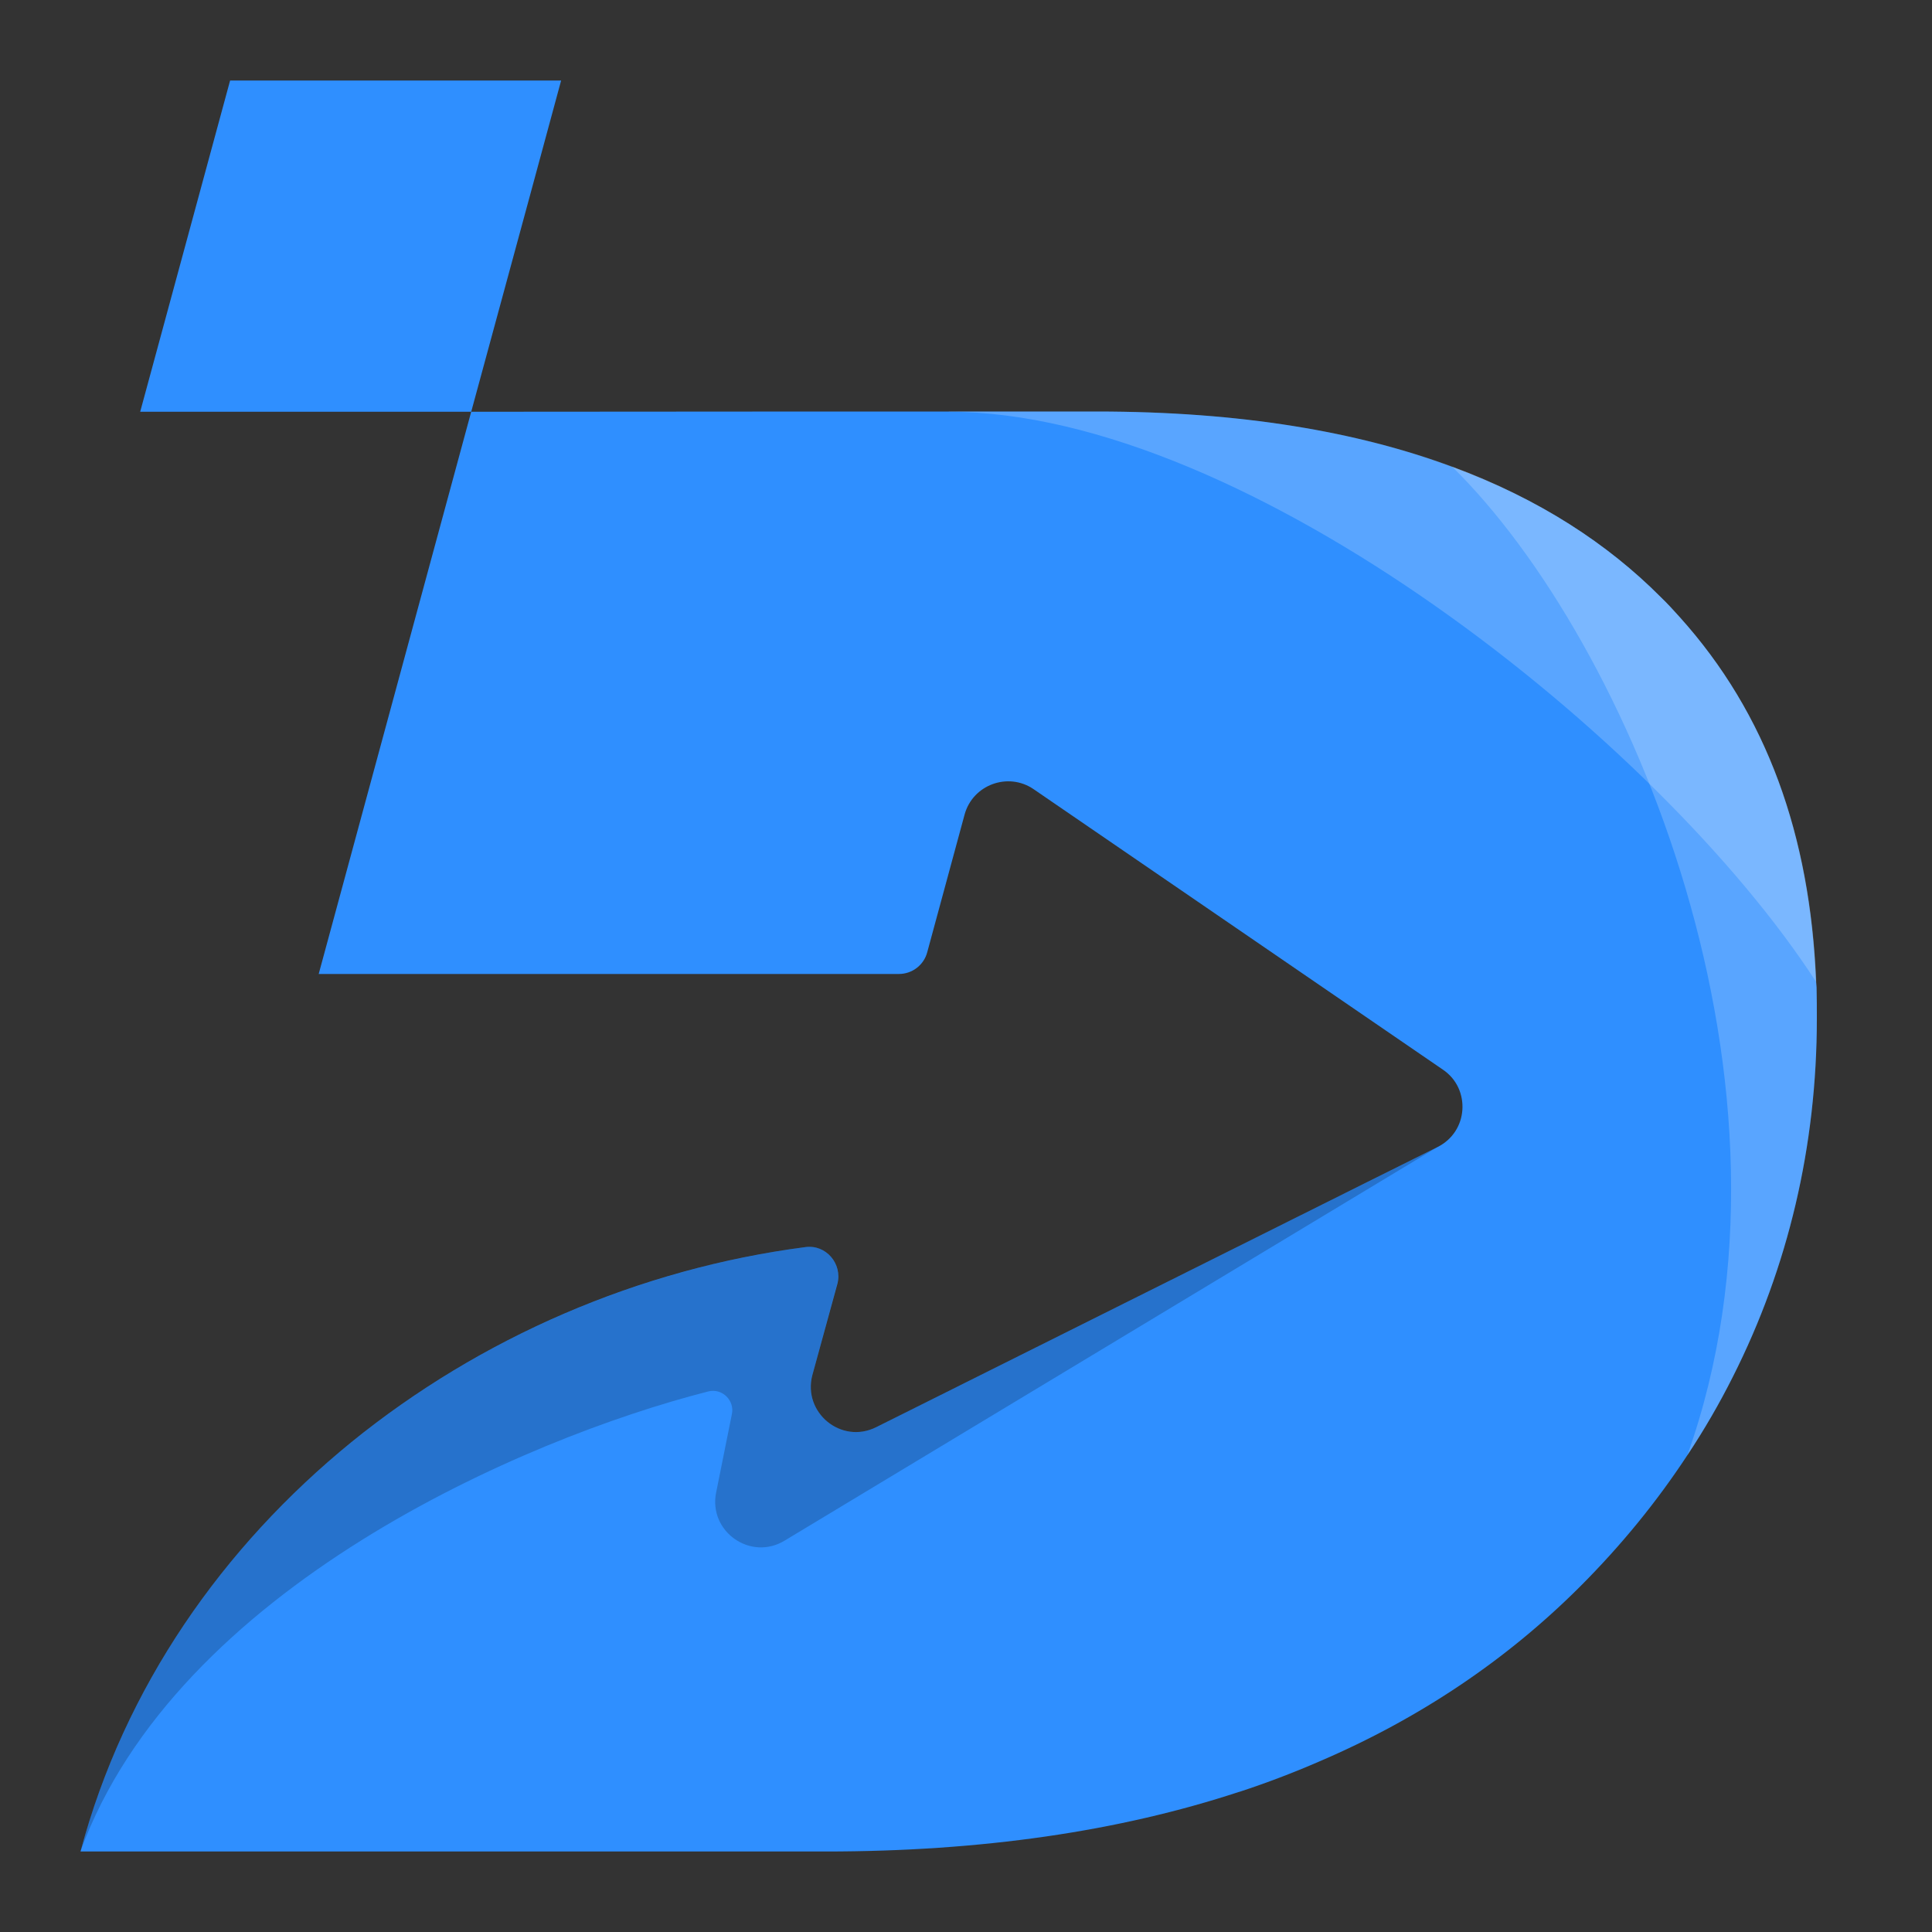
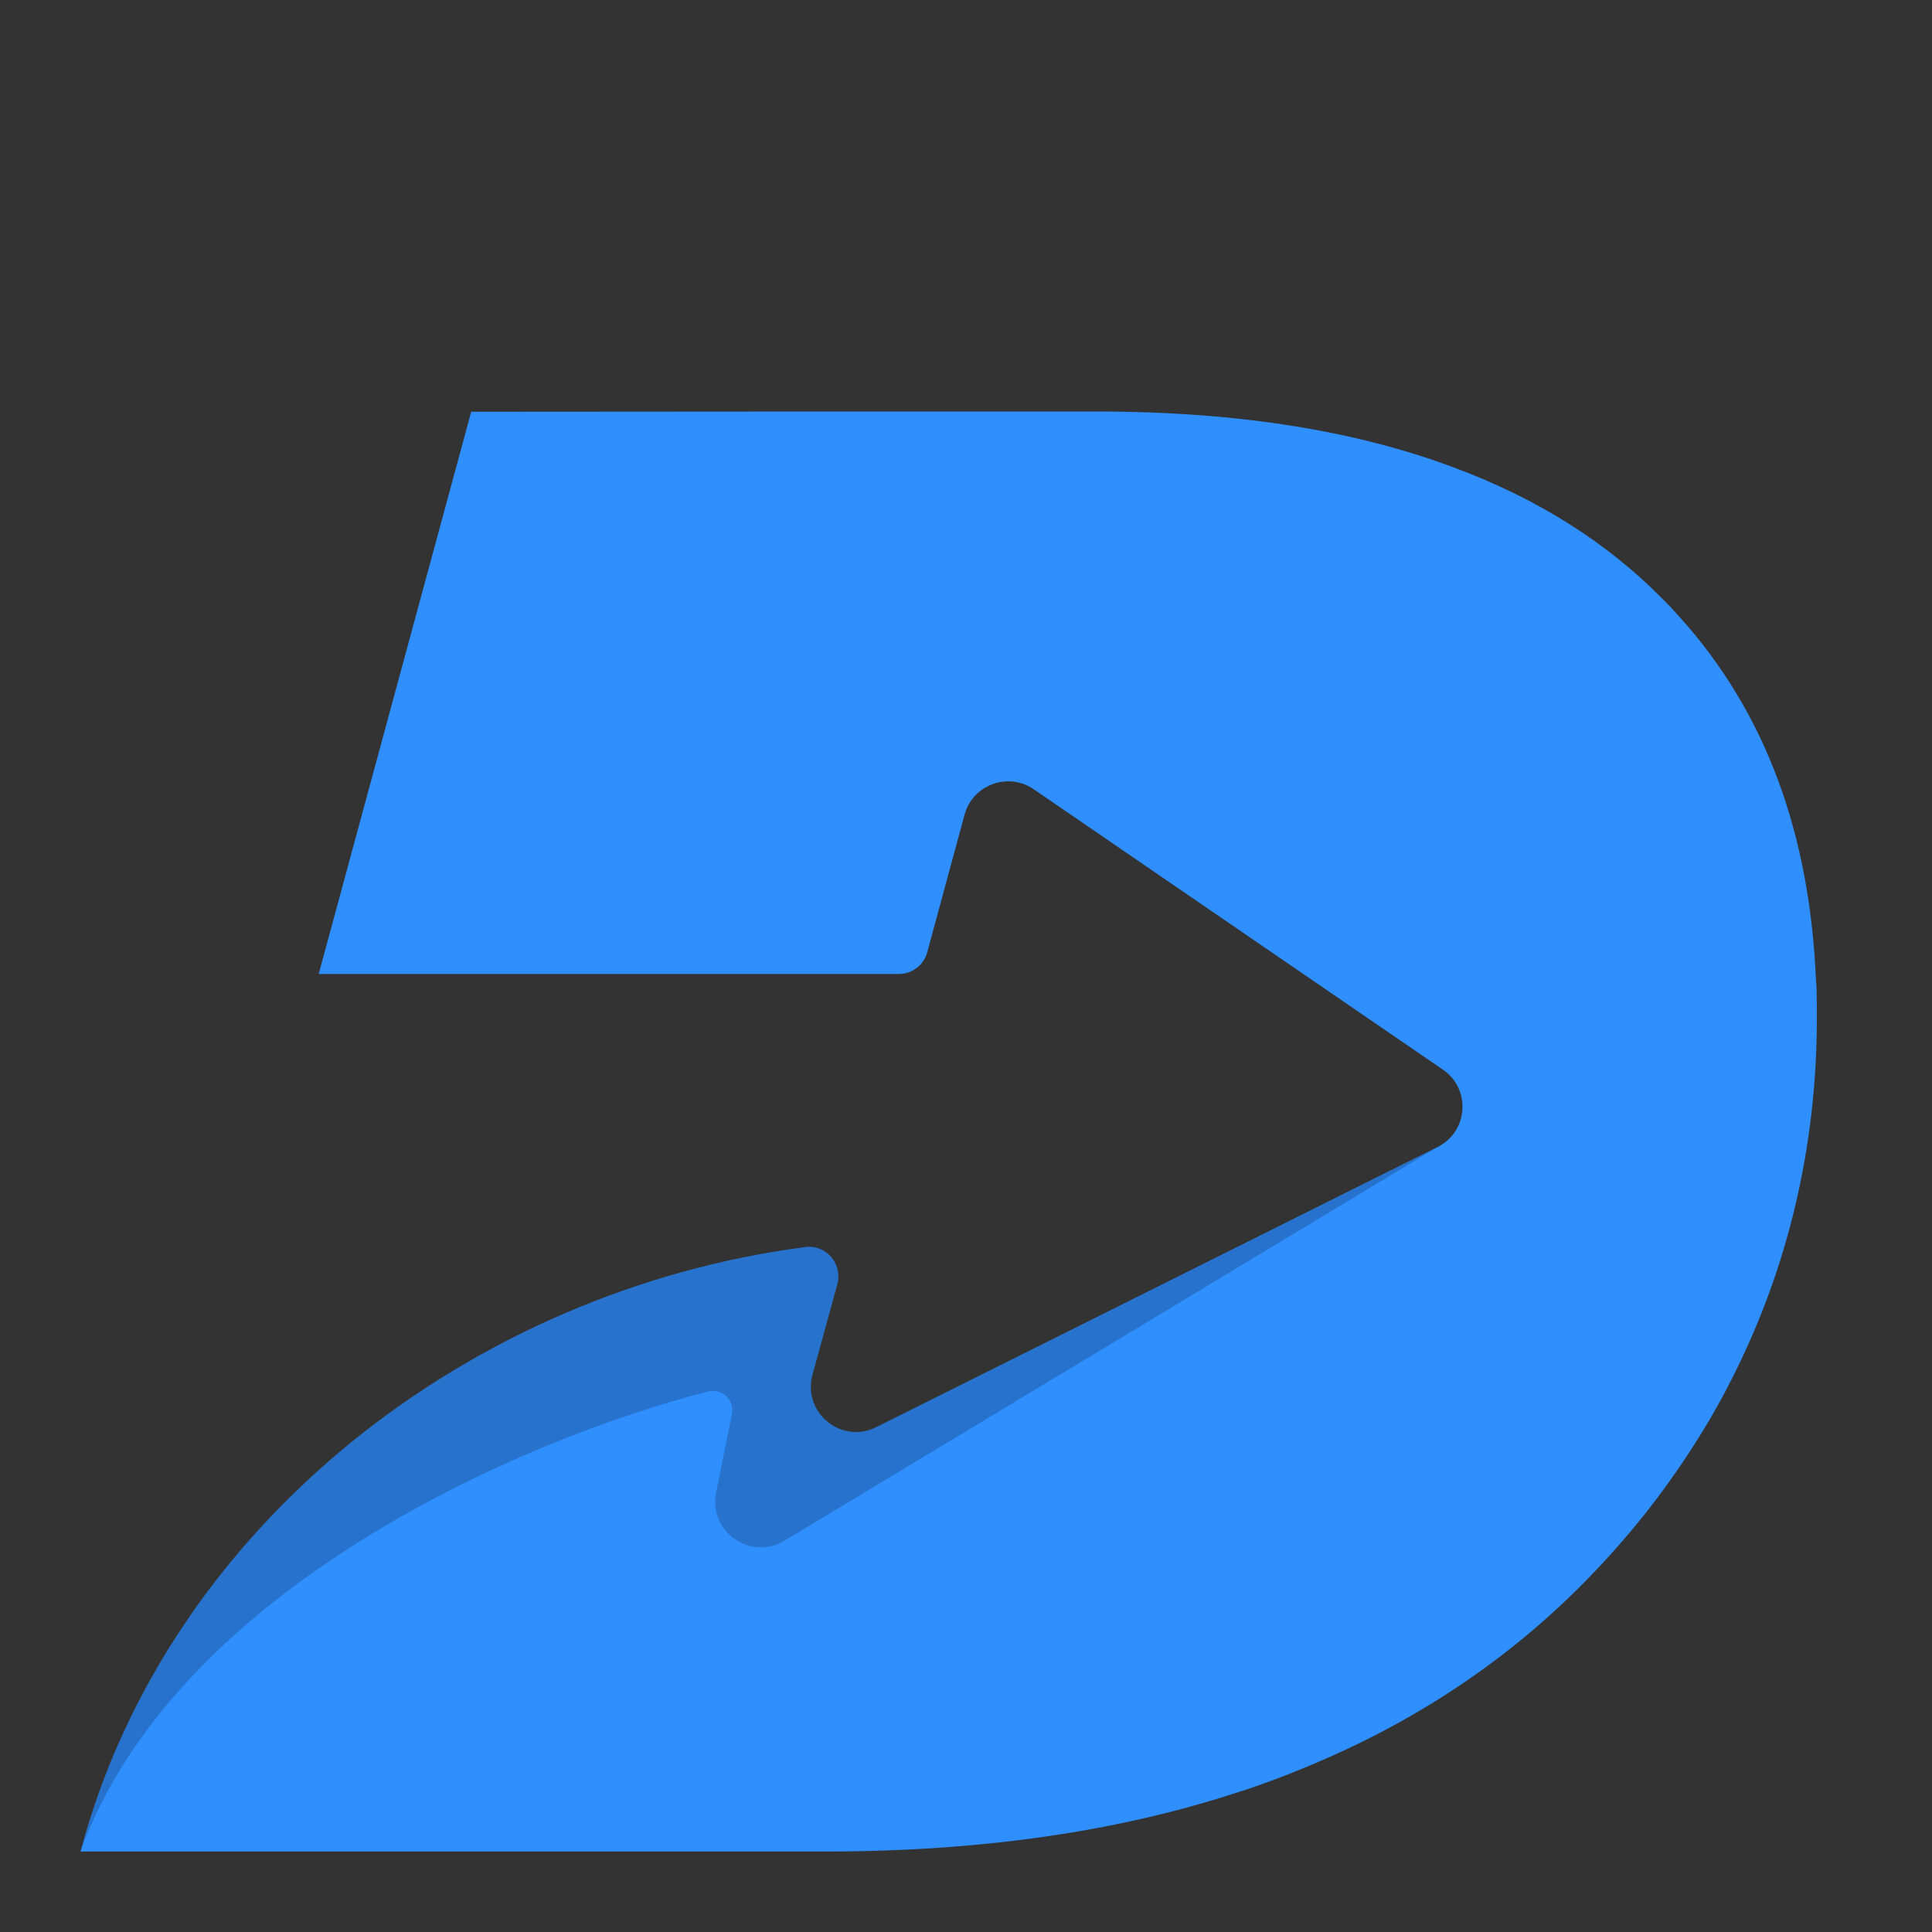
<svg xmlns="http://www.w3.org/2000/svg" width="48" height="48" viewBox="0 0 48 48" fill="none">
  <rect x="0" y="0" width="48" height="48" fill="#333333" stroke="none" />
  <path d="M45.139 25.305C45.139 28.471 44.426 31.482 43.054 34.202C42.717 34.875 42.339 35.527 41.92 36.157C41.163 37.31 40.276 38.398 39.259 39.415C37.446 41.228 35.283 42.691 32.771 43.766C32.136 44.042 31.478 44.293 30.796 44.517C30.789 44.517 30.789 44.524 30.789 44.517C27.804 45.501 24.385 46 20.506 46H2C3.094 41.908 5.542 38.424 8.734 35.827C11.933 33.231 15.883 31.521 20.008 30.984C20.52 30.912 20.934 31.398 20.804 31.897L20.183 34.163C19.937 35.096 20.901 35.892 21.769 35.458L33.936 29.384L35.717 28.497C36.093 28.309 36.306 27.953 36.332 27.578C36.358 27.202 36.203 26.814 35.847 26.574L31.443 23.556L25.68 19.607C25.046 19.173 24.165 19.496 23.964 20.241L23.038 23.654C22.954 23.977 22.663 24.198 22.333 24.198H7.918L11.707 10.23L20.584 10.224H23.576H27.247C30.841 10.224 33.742 10.729 36.073 11.597C38.255 12.399 39.952 13.52 41.254 14.828C41.422 14.99 41.577 15.158 41.733 15.333C43.883 17.722 44.97 20.733 45.119 24.392C45.126 24.444 45.126 24.489 45.132 24.534C45.139 24.787 45.139 25.046 45.139 25.305Z" fill="#2F8FFF" />
-   <path d="M13.941 2L13.157 4.894L11.707 10.23H3.483L5.717 2H13.941Z" fill="#2F8FFF" />
  <g style="mix-blend-mode:multiply" opacity="0.2">
    <path d="M17.793 37.077L18.182 35.141C18.26 34.791 17.936 34.48 17.593 34.571C13.021 35.737 4.389 39.46 2 45.993C4.202 37.809 11.765 32.065 20.008 30.984C20.52 30.912 20.934 31.398 20.798 31.903L20.183 34.163C19.937 35.096 20.901 35.892 21.769 35.458L35.717 28.497L19.496 38.275C18.648 38.793 17.593 38.048 17.793 37.077Z" fill="black" />
  </g>
  <g style="mix-blend-mode:screen" opacity="0.2">
-     <path d="M45.139 25.305C45.139 28.471 44.427 31.482 43.054 34.202C42.717 34.871 42.339 35.523 41.921 36.157C45.184 27.008 40.483 15.909 36.073 11.59C38.256 12.399 39.946 13.52 41.254 14.828C41.422 14.989 41.577 15.158 41.733 15.333C43.915 17.755 45.003 20.811 45.132 24.534C45.137 24.789 45.139 25.046 45.139 25.305Z" fill="white" />
-   </g>
+     </g>
  <g style="mix-blend-mode:screen" opacity="0.2">
-     <path d="M45.119 24.392C41.221 18.376 30.977 10.23 23.57 10.23L23.576 10.224H27.247C30.841 10.224 33.742 10.729 36.073 11.59C38.255 12.399 39.946 13.52 41.254 14.828C41.422 14.99 41.577 15.158 41.733 15.333C43.883 17.722 44.971 20.733 45.119 24.392Z" fill="white" />
-   </g>
+     </g>
</svg>